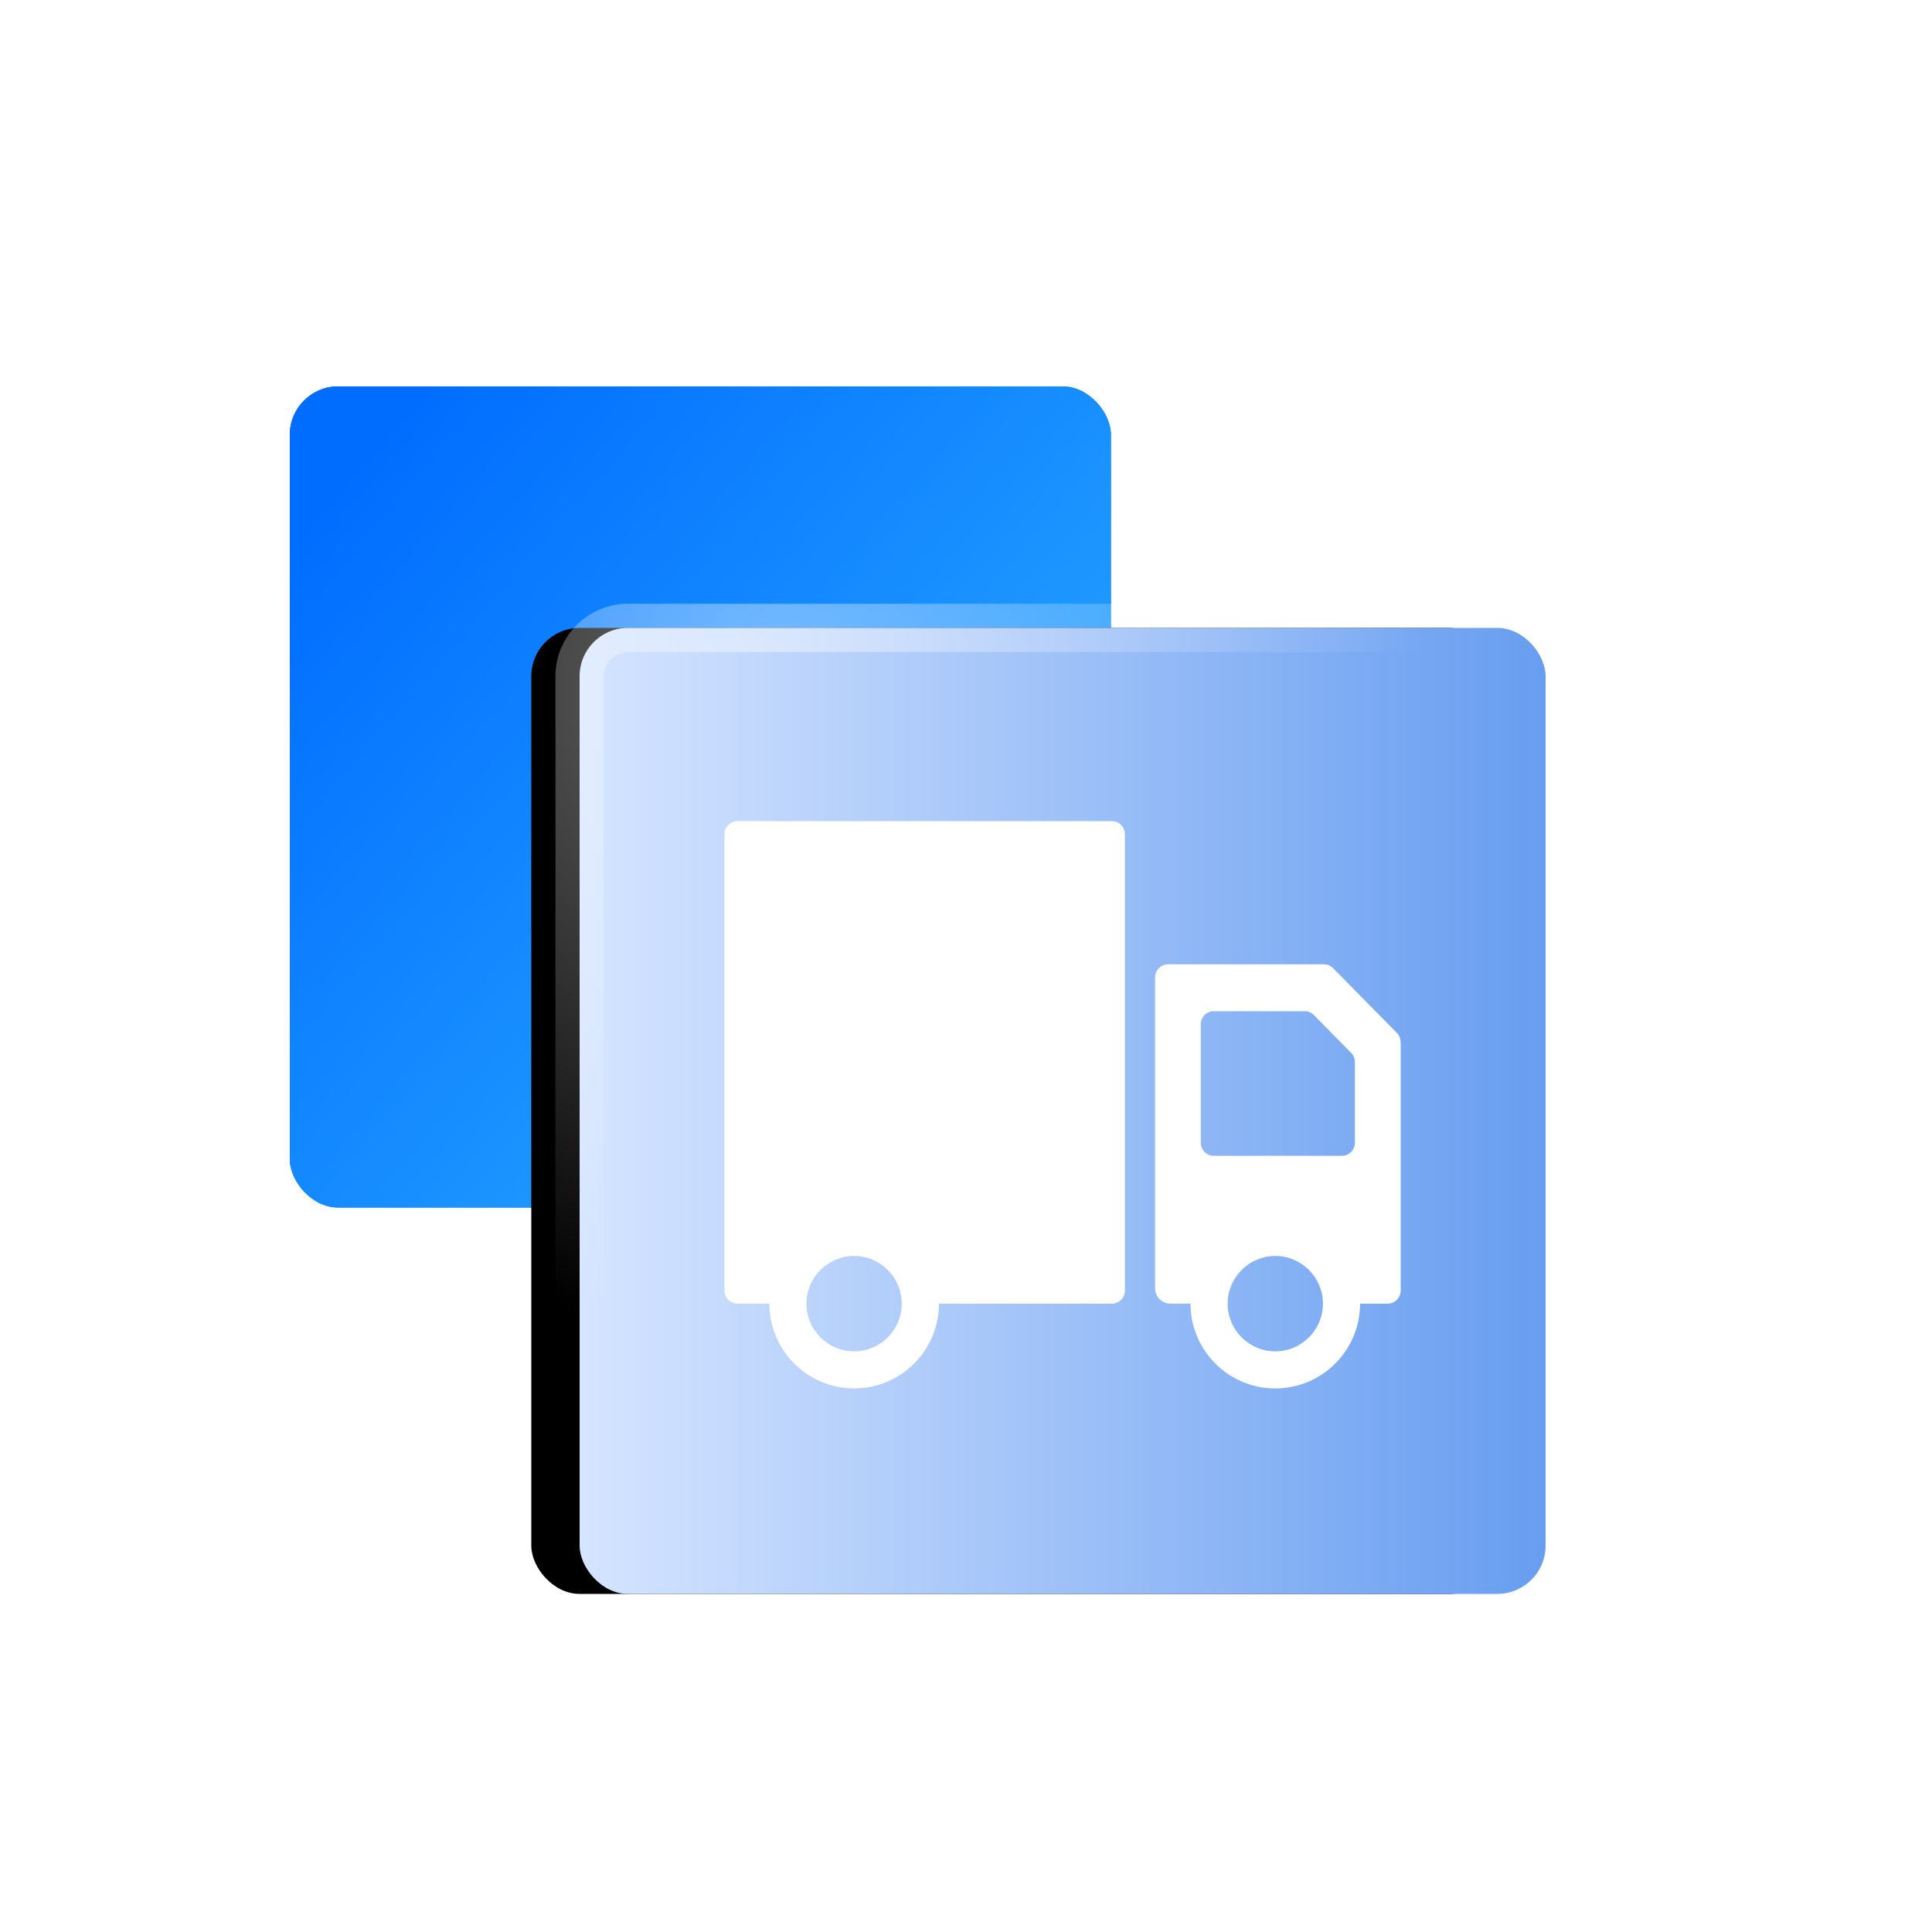
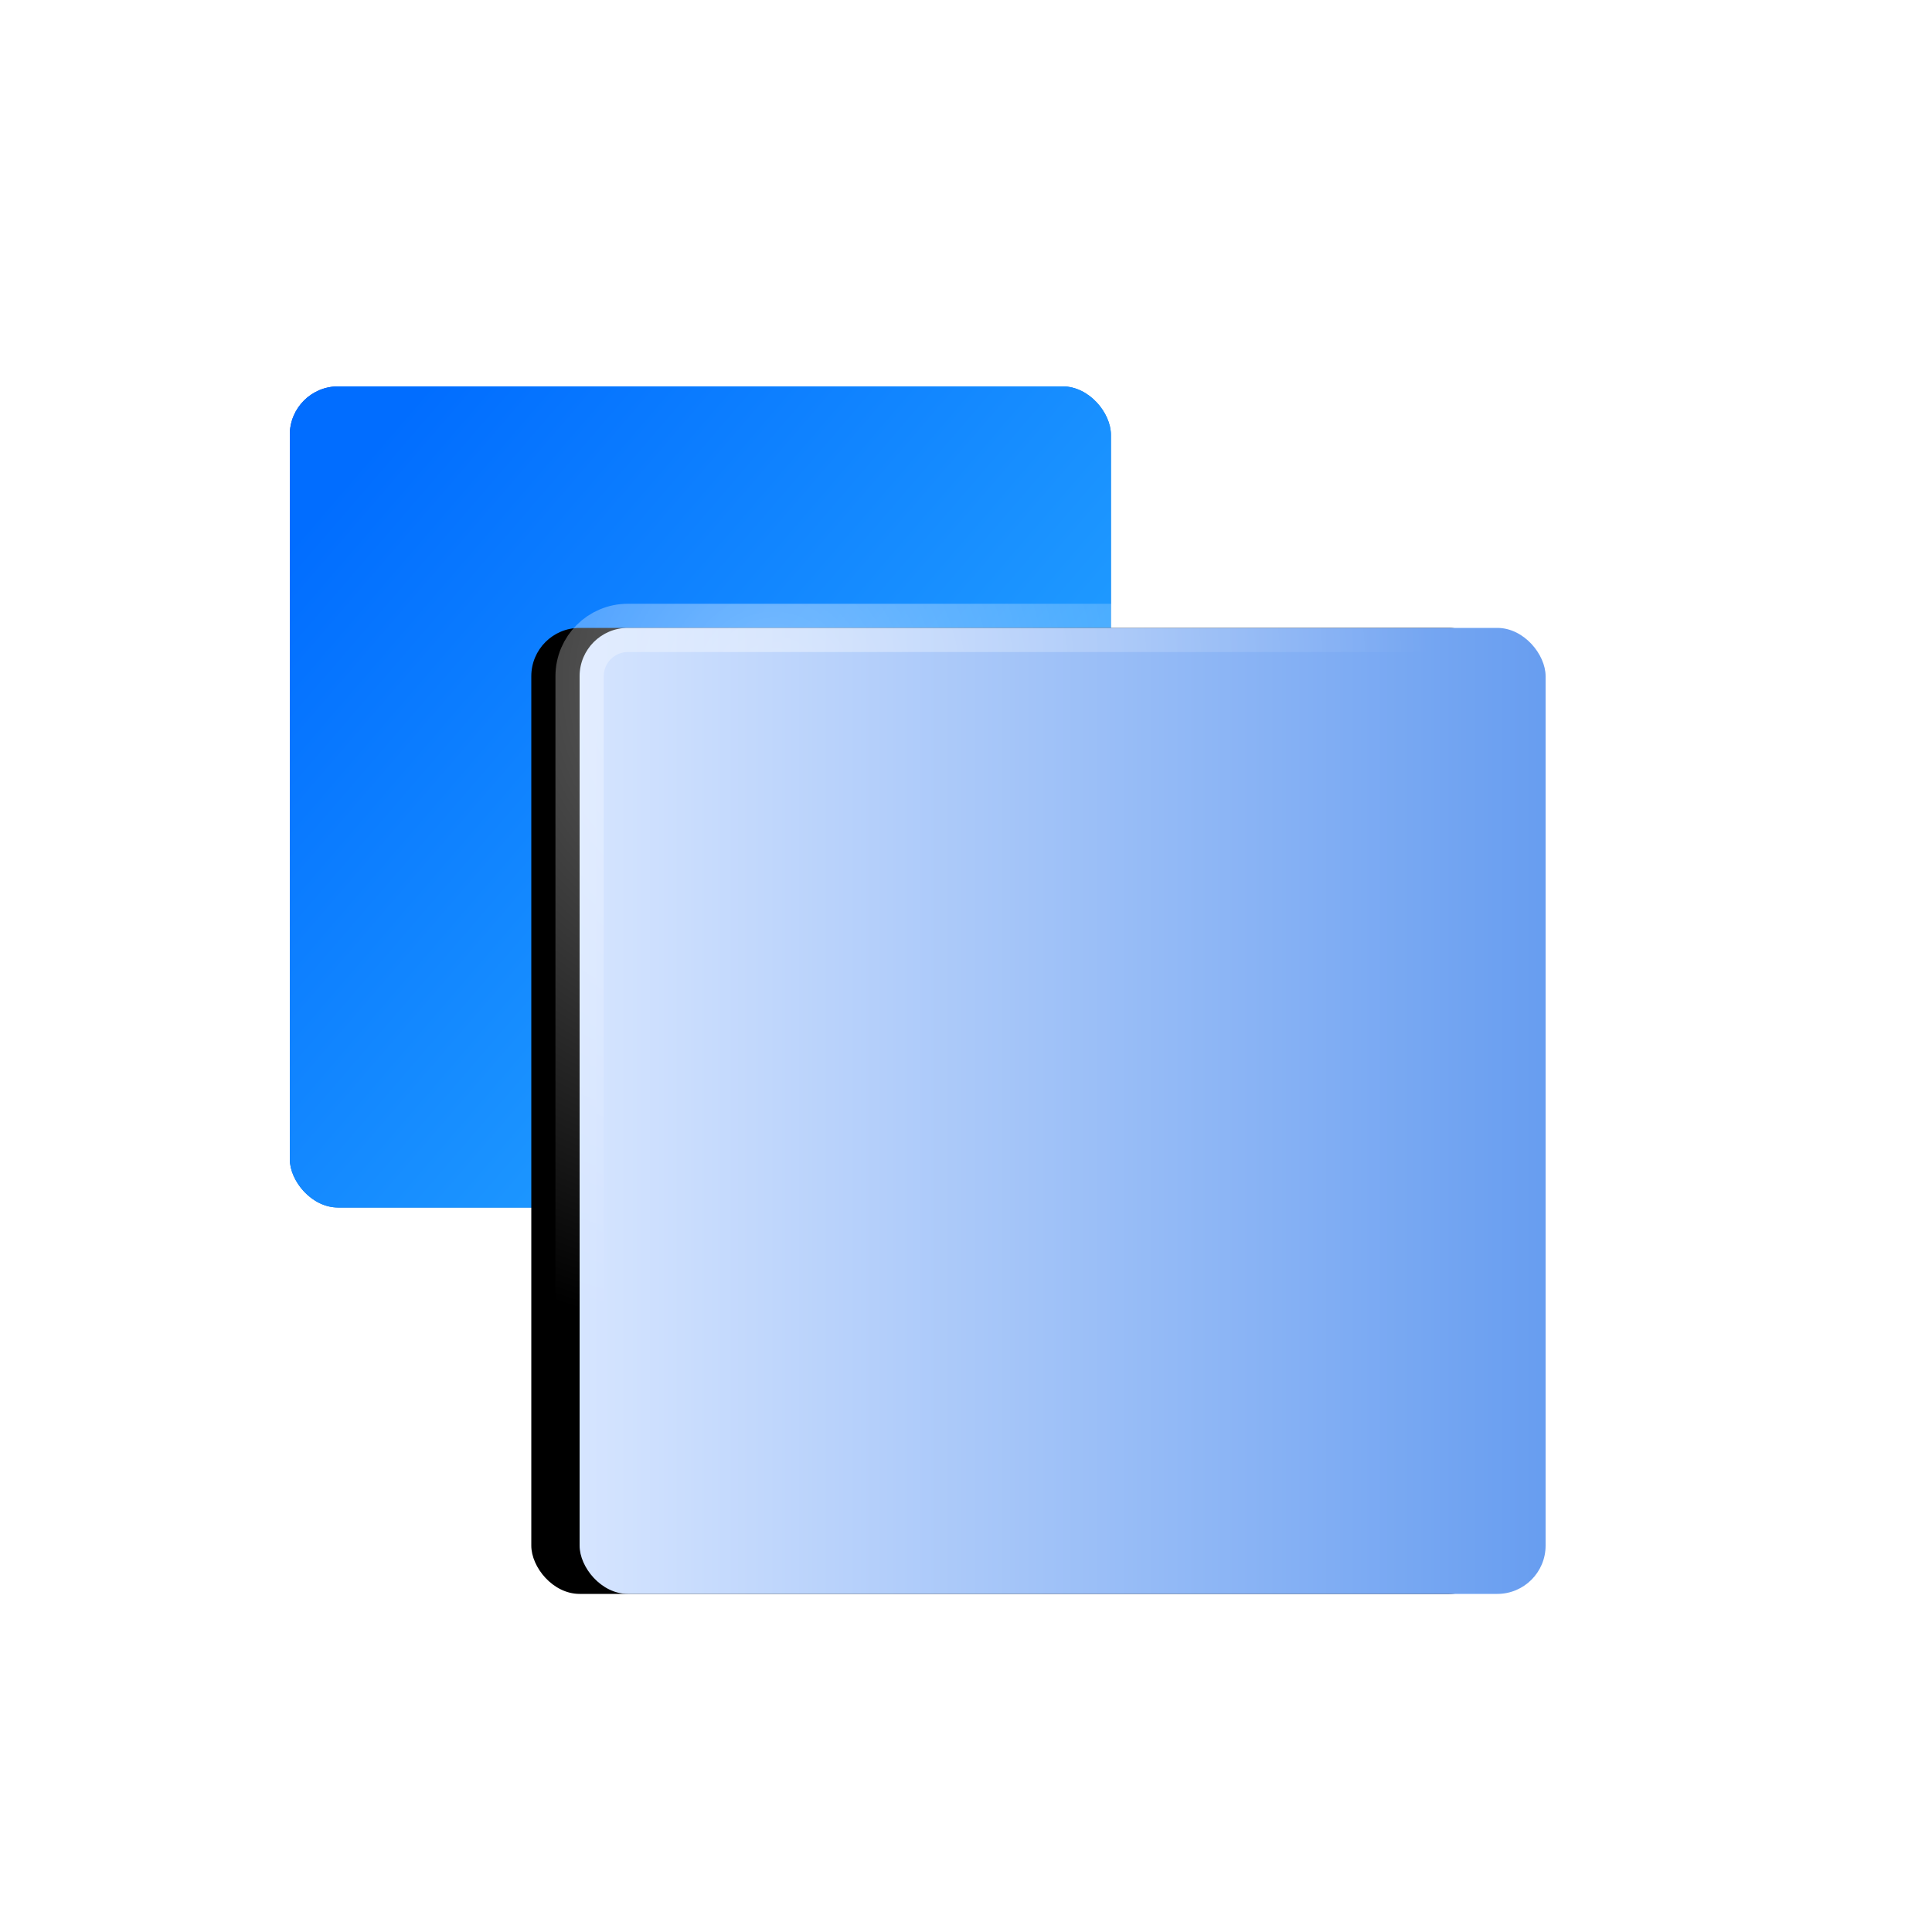
<svg xmlns="http://www.w3.org/2000/svg" xmlns:xlink="http://www.w3.org/1999/xlink" width="40px" height="40px" viewBox="0 0 40 40" version="1.1">
  <title>参保</title>
  <defs>
    <linearGradient x1="5.033%" y1="12.717%" x2="94.026%" y2="89.242%" id="linearGradient-1">
      <stop stop-color="#0254DD" offset="0%" />
      <stop stop-color="#169FFF" offset="100%" />
    </linearGradient>
    <linearGradient x1="5.033%" y1="12.717%" x2="94.026%" y2="89.242%" id="linearGradient-2">
      <stop stop-color="#016DFF" offset="0%" />
      <stop stop-color="#2BACFF" offset="100%" />
    </linearGradient>
    <rect id="path-3" x="6" y="8" width="17" height="17" rx="1" />
    <linearGradient x1="100%" y1="50%" x2="0%" y2="50%" id="linearGradient-4">
      <stop stop-color="#679DF0" offset="0%" />
      <stop stop-color="#D6E5FF" offset="100%" />
    </linearGradient>
    <radialGradient cx="20.315%" cy="6.124%" fx="20.315%" fy="6.124%" r="67.346%" id="radialGradient-5">
      <stop stop-color="#FFFFFF" stop-opacity="0.425" offset="0%" />
      <stop stop-color="#FFFFFF" stop-opacity="0" offset="100%" />
    </radialGradient>
    <rect id="path-6" x="12" y="13" width="20" height="20" rx="1" />
    <filter x="-40.0%" y="-35.0%" width="170.0%" height="170.0%" filterUnits="objectBoundingBox" id="filter-7">
      <feMorphology radius="0.5" operator="dilate" in="SourceAlpha" result="shadowSpreadOuter1" />
      <feOffset dx="-1" dy="0" in="shadowSpreadOuter1" result="shadowOffsetOuter1" />
      <feGaussianBlur stdDeviation="2" in="shadowOffsetOuter1" result="shadowBlurOuter1" />
      <feComposite in="shadowBlurOuter1" in2="SourceAlpha" operator="out" result="shadowBlurOuter1" />
      <feColorMatrix values="0 0 0 0 0.505   0 0 0 0 0.603   0 0 0 0 0.995  0 0 0 0.5 0" type="matrix" in="shadowBlurOuter1" />
    </filter>
  </defs>
  <g id="解决方案" stroke="none" stroke-width="1" fill="none" fill-rule="evenodd">
    <g id="模型类产品" transform="translate(-360, -588)">
      <g id="介绍" transform="translate(360, 574)">
        <g id="参保" transform="translate(0, 14)">
          <rect id="矩形" x="0" y="0" width="40" height="40" />
          <g id="矩形">
            <use fill="#D8D8D8" xlink:href="#path-3" />
            <use fill="url(#linearGradient-1)" xlink:href="#path-3" />
            <use fill="url(#linearGradient-2)" xlink:href="#path-3" />
          </g>
          <g id="矩形备份-12" fill-rule="nonzero">
            <use fill="black" fill-opacity="1" filter="url(#filter-7)" xlink:href="#path-6" />
            <use stroke="url(#radialGradient-5)" stroke-width="1" fill="url(#linearGradient-4)" xlink:href="#path-6" />
          </g>
          <g id="货车" transform="translate(15, 17)" fill="#FFFFFF" fill-rule="nonzero">
-             <path d="M0.27,9.991 L0.929,9.991 C0.929,10.959 1.716,11.746 2.684,11.746 C3.652,11.746 4.44,10.959 4.44,9.991 L8.02,9.991 C8.168,9.991 8.29,9.869 8.29,9.721 L8.29,0.27 C8.29,0.122 8.168,0 8.02,0 L0.27,0 C0.122,0 0,0.122 0,0.27 L0,9.721 C0,9.869 0.122,9.991 0.27,9.991 L0.27,9.991 Z M2.683,10.978 C2.139,10.978 1.696,10.535 1.696,9.991 C1.696,9.447 2.139,9.004 2.683,9.004 C3.227,9.004 3.669,9.447 3.669,9.991 C3.671,10.535 3.228,10.978 2.683,10.978 Z M13.921,4.386 L12.601,3.046 C12.551,2.994 12.481,2.965 12.409,2.965 L9.185,2.965 C9.037,2.965 8.915,3.087 8.915,3.235 L8.915,9.673 C8.915,9.846 9.048,9.991 9.246,9.991 L9.648,9.991 C9.648,10.959 10.435,11.746 11.403,11.746 C12.371,11.746 13.159,10.959 13.159,9.991 L13.73,9.991 C13.878,9.991 14,9.869 14,9.721 L14,4.577 C13.998,4.506 13.971,4.436 13.921,4.386 L13.921,4.386 Z M10.131,3.936 L12.012,3.936 C12.084,3.936 12.153,3.965 12.204,4.017 L12.975,4.8 C13.024,4.85 13.052,4.918 13.052,4.989 L13.052,6.66 C13.052,6.808 12.931,6.93 12.782,6.93 L10.131,6.93 C9.983,6.93 9.861,6.808 9.861,6.66 L9.861,4.207 C9.861,4.058 9.983,3.936 10.131,3.936 Z M11.403,10.978 C10.859,10.978 10.417,10.535 10.417,9.991 C10.417,9.447 10.859,9.004 11.403,9.004 C11.947,9.004 12.39,9.447 12.39,9.991 C12.39,10.535 11.947,10.978 11.403,10.978 Z" id="形状" />
-           </g>
+             </g>
        </g>
      </g>
    </g>
  </g>
</svg>